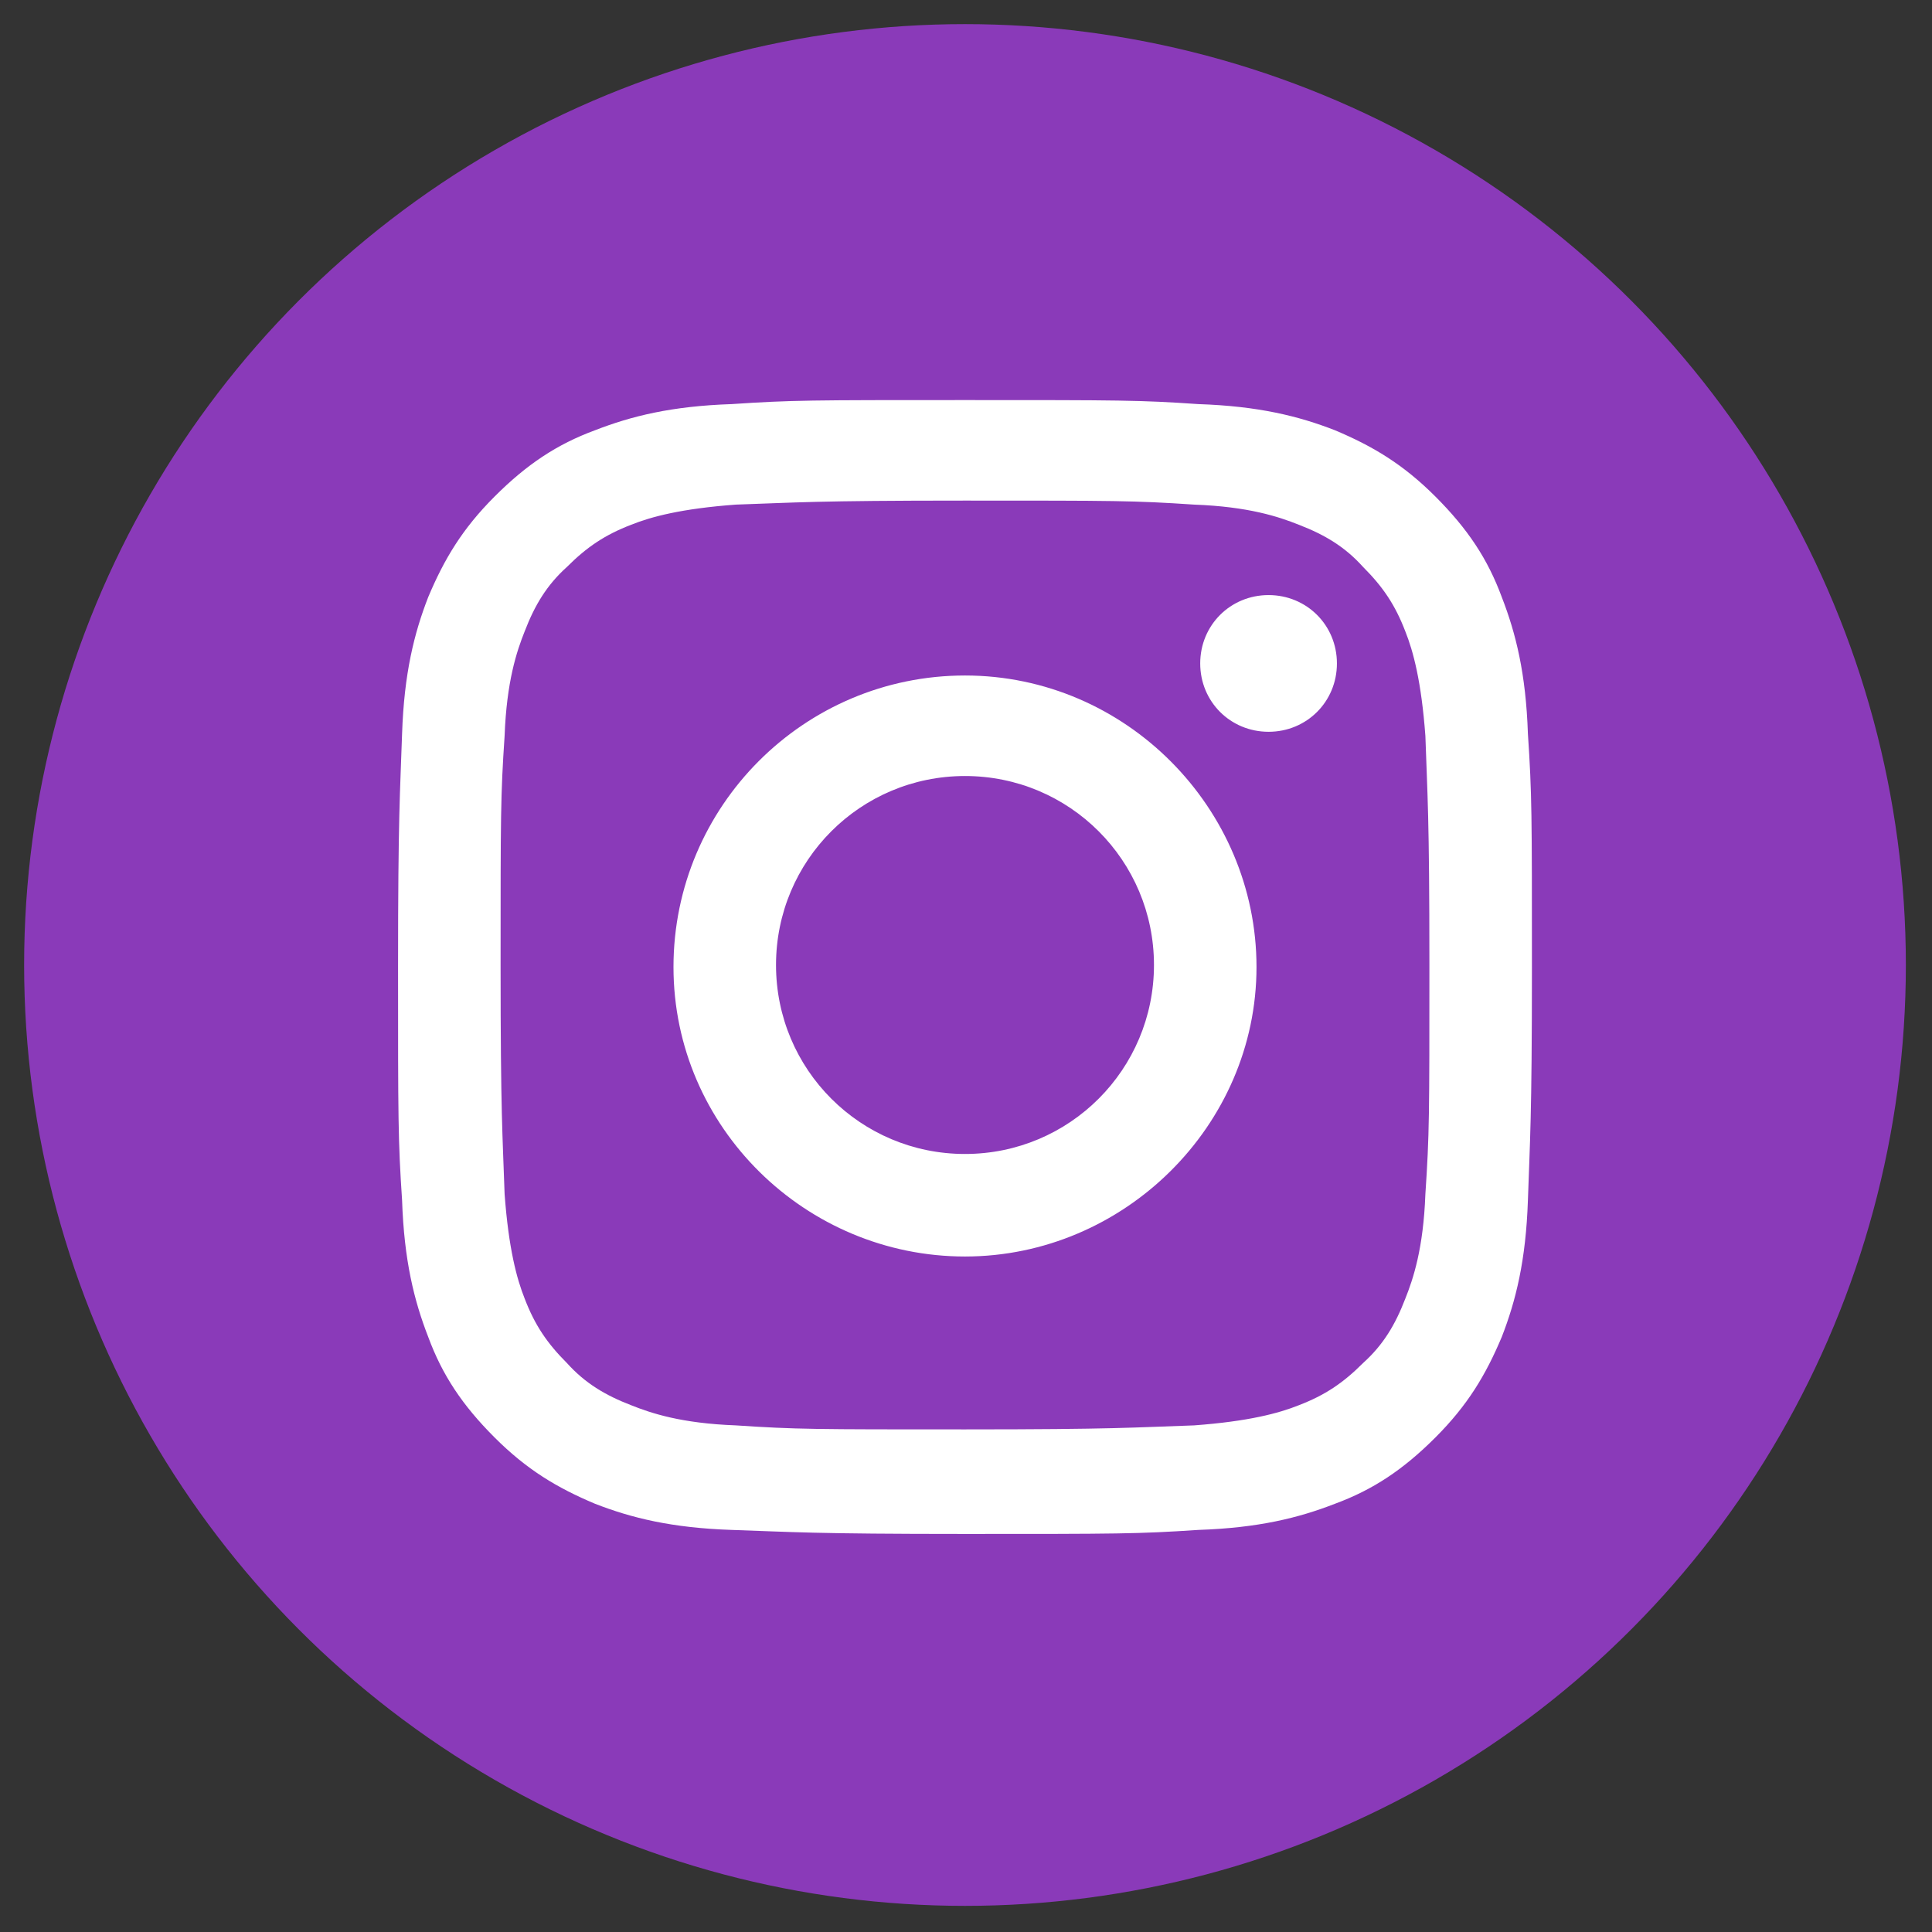
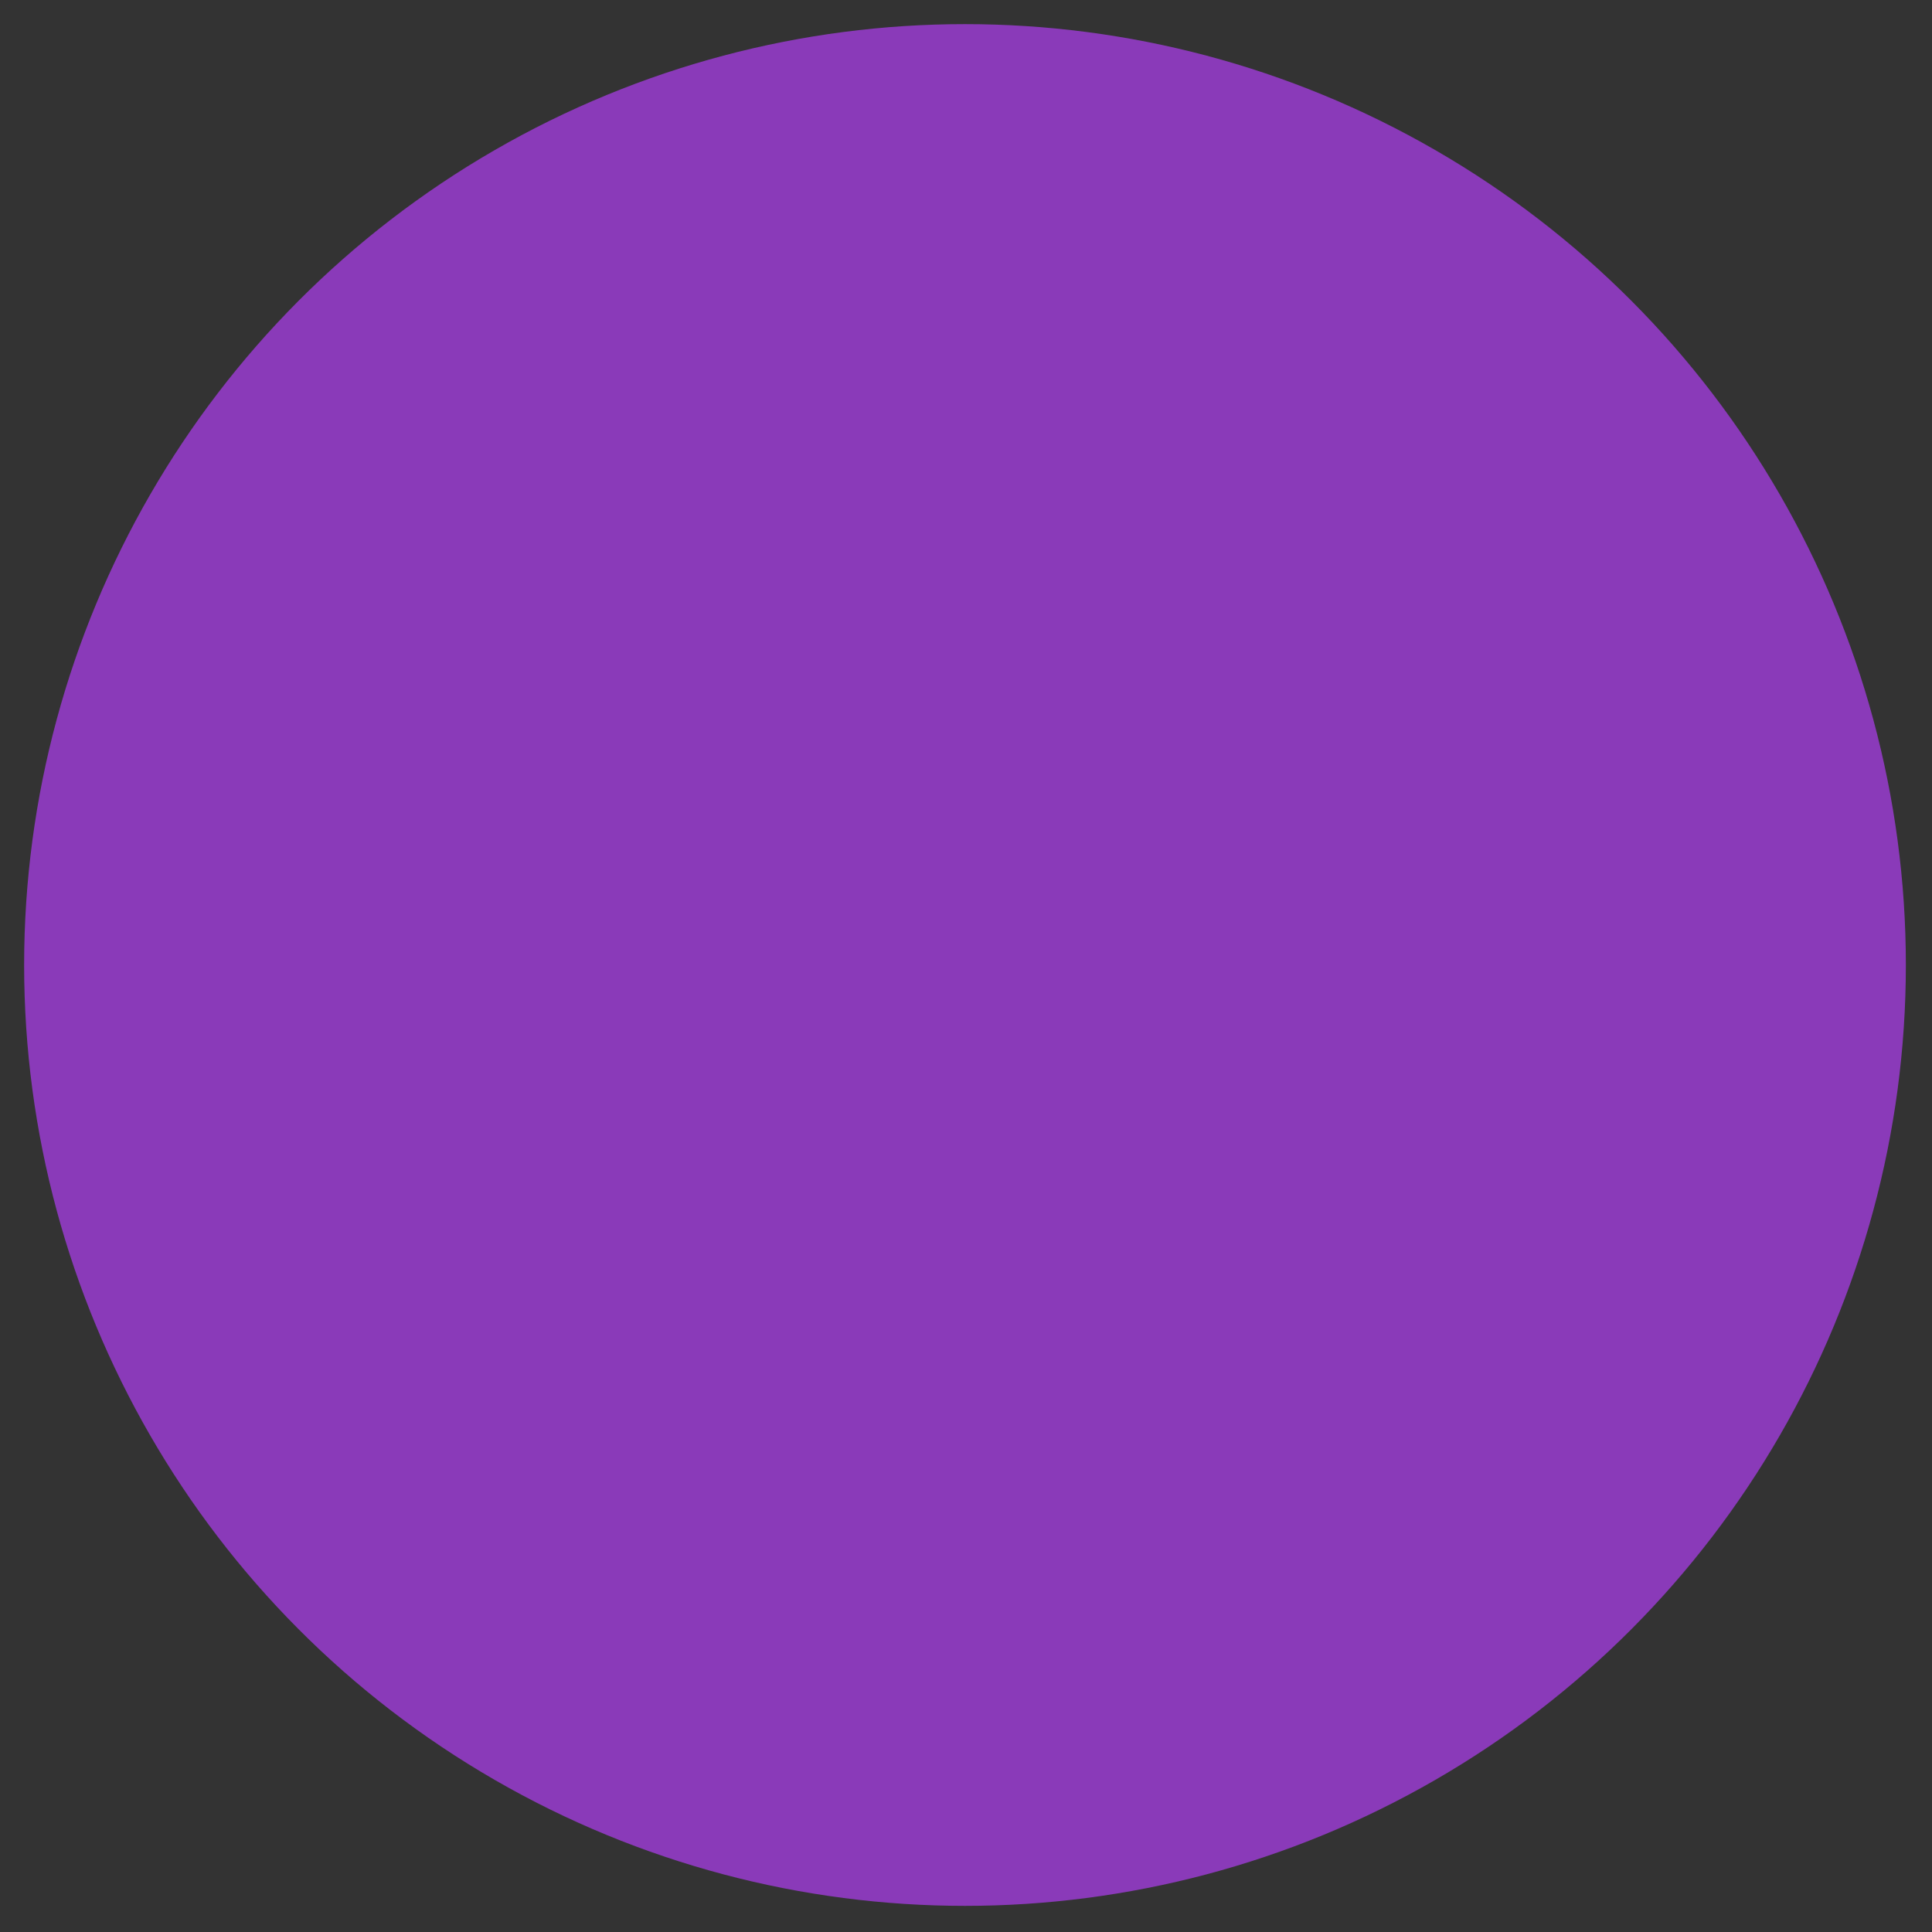
<svg xmlns="http://www.w3.org/2000/svg" version="1.1" id="Warstwa_2" x="0px" y="0px" viewBox="0 0 96.1 96.1" style="enable-background:new 0 0 96.1 96.1;" xml:space="preserve">
  <rect x="0" y="0" width="96.1" height="96.1" fill="#333333" stroke="none" />
  <style type="text/css">
	.st0{fill:#8A3AB9;}
	.st1{fill:#FFFFFF;}
</style>
  <circle class="st0" cx="48" cy="48" r="46.8" />
  <g>
-     <path class="st1" d="M48,24.9c7.5,0,8.4,0,11.4,0.2c2.7,0.1,4.2,0.6,5.2,1c1.3,0.5,2.3,1.1,3.2,2.1c1,1,1.6,1.9,2.1,3.2   c0.4,1,0.8,2.5,1,5.2c0.1,3,0.2,3.9,0.2,11.4s0,8.4-0.2,11.4c-0.1,2.7-0.6,4.2-1,5.2c-0.5,1.3-1.1,2.3-2.1,3.2   c-1,1-1.9,1.6-3.2,2.1c-1,0.4-2.5,0.8-5.2,1c-3,0.1-3.9,0.2-11.4,0.2s-8.4,0-11.4-0.2c-2.7-0.1-4.2-0.6-5.2-1   c-1.3-0.5-2.3-1.1-3.2-2.1c-1-1-1.6-1.9-2.1-3.2c-0.4-1-0.8-2.5-1-5.2c-0.1-3-0.2-3.9-0.2-11.4s0-8.4,0.2-11.4   c0.1-2.7,0.6-4.2,1-5.2c0.5-1.3,1.1-2.3,2.1-3.2c1-1,1.9-1.6,3.2-2.1c1-0.4,2.5-0.8,5.2-1C39.6,25,40.5,24.9,48,24.9 M48,19.9   c-7.7,0-8.6,0-11.6,0.2c-3,0.1-5,0.6-6.8,1.3c-1.9,0.7-3.4,1.7-5,3.3s-2.5,3.1-3.3,5c-0.7,1.8-1.2,3.8-1.3,6.8   c-0.1,3-0.2,4-0.2,11.6s0,8.6,0.2,11.6c0.1,3,0.6,5,1.3,6.8c0.7,1.9,1.7,3.4,3.3,5c1.6,1.6,3.1,2.5,5,3.3c1.8,0.7,3.8,1.2,6.8,1.3   c3,0.1,4,0.2,11.6,0.2s8.6,0,11.6-0.2c3-0.1,5-0.6,6.8-1.3c1.9-0.7,3.4-1.7,5-3.3c1.6-1.6,2.5-3.1,3.3-5c0.7-1.8,1.2-3.8,1.3-6.8   c0.1-3,0.2-4,0.2-11.6s0-8.6-0.2-11.6c-0.1-3-0.6-5-1.3-6.8c-0.7-1.9-1.7-3.4-3.3-5c-1.6-1.6-3.1-2.5-5-3.3   c-1.8-0.7-3.8-1.2-6.8-1.3C56.7,19.9,55.7,19.9,48,19.9z M48,33.6c-8,0-14.5,6.5-14.5,14.5S40.1,62.5,48,62.5S62.5,56,62.5,48.1   S56,33.6,48,33.6z M48,57.4c-5.2,0-9.4-4.2-9.4-9.4s4.2-9.4,9.4-9.4s9.4,4.2,9.4,9.4S53.2,57.4,48,57.4z M66.5,33   c0,1.9-1.5,3.4-3.4,3.4s-3.4-1.5-3.4-3.4c0-1.9,1.5-3.4,3.4-3.4S66.5,31.1,66.5,33z" />
-   </g>
+     </g>
</svg>